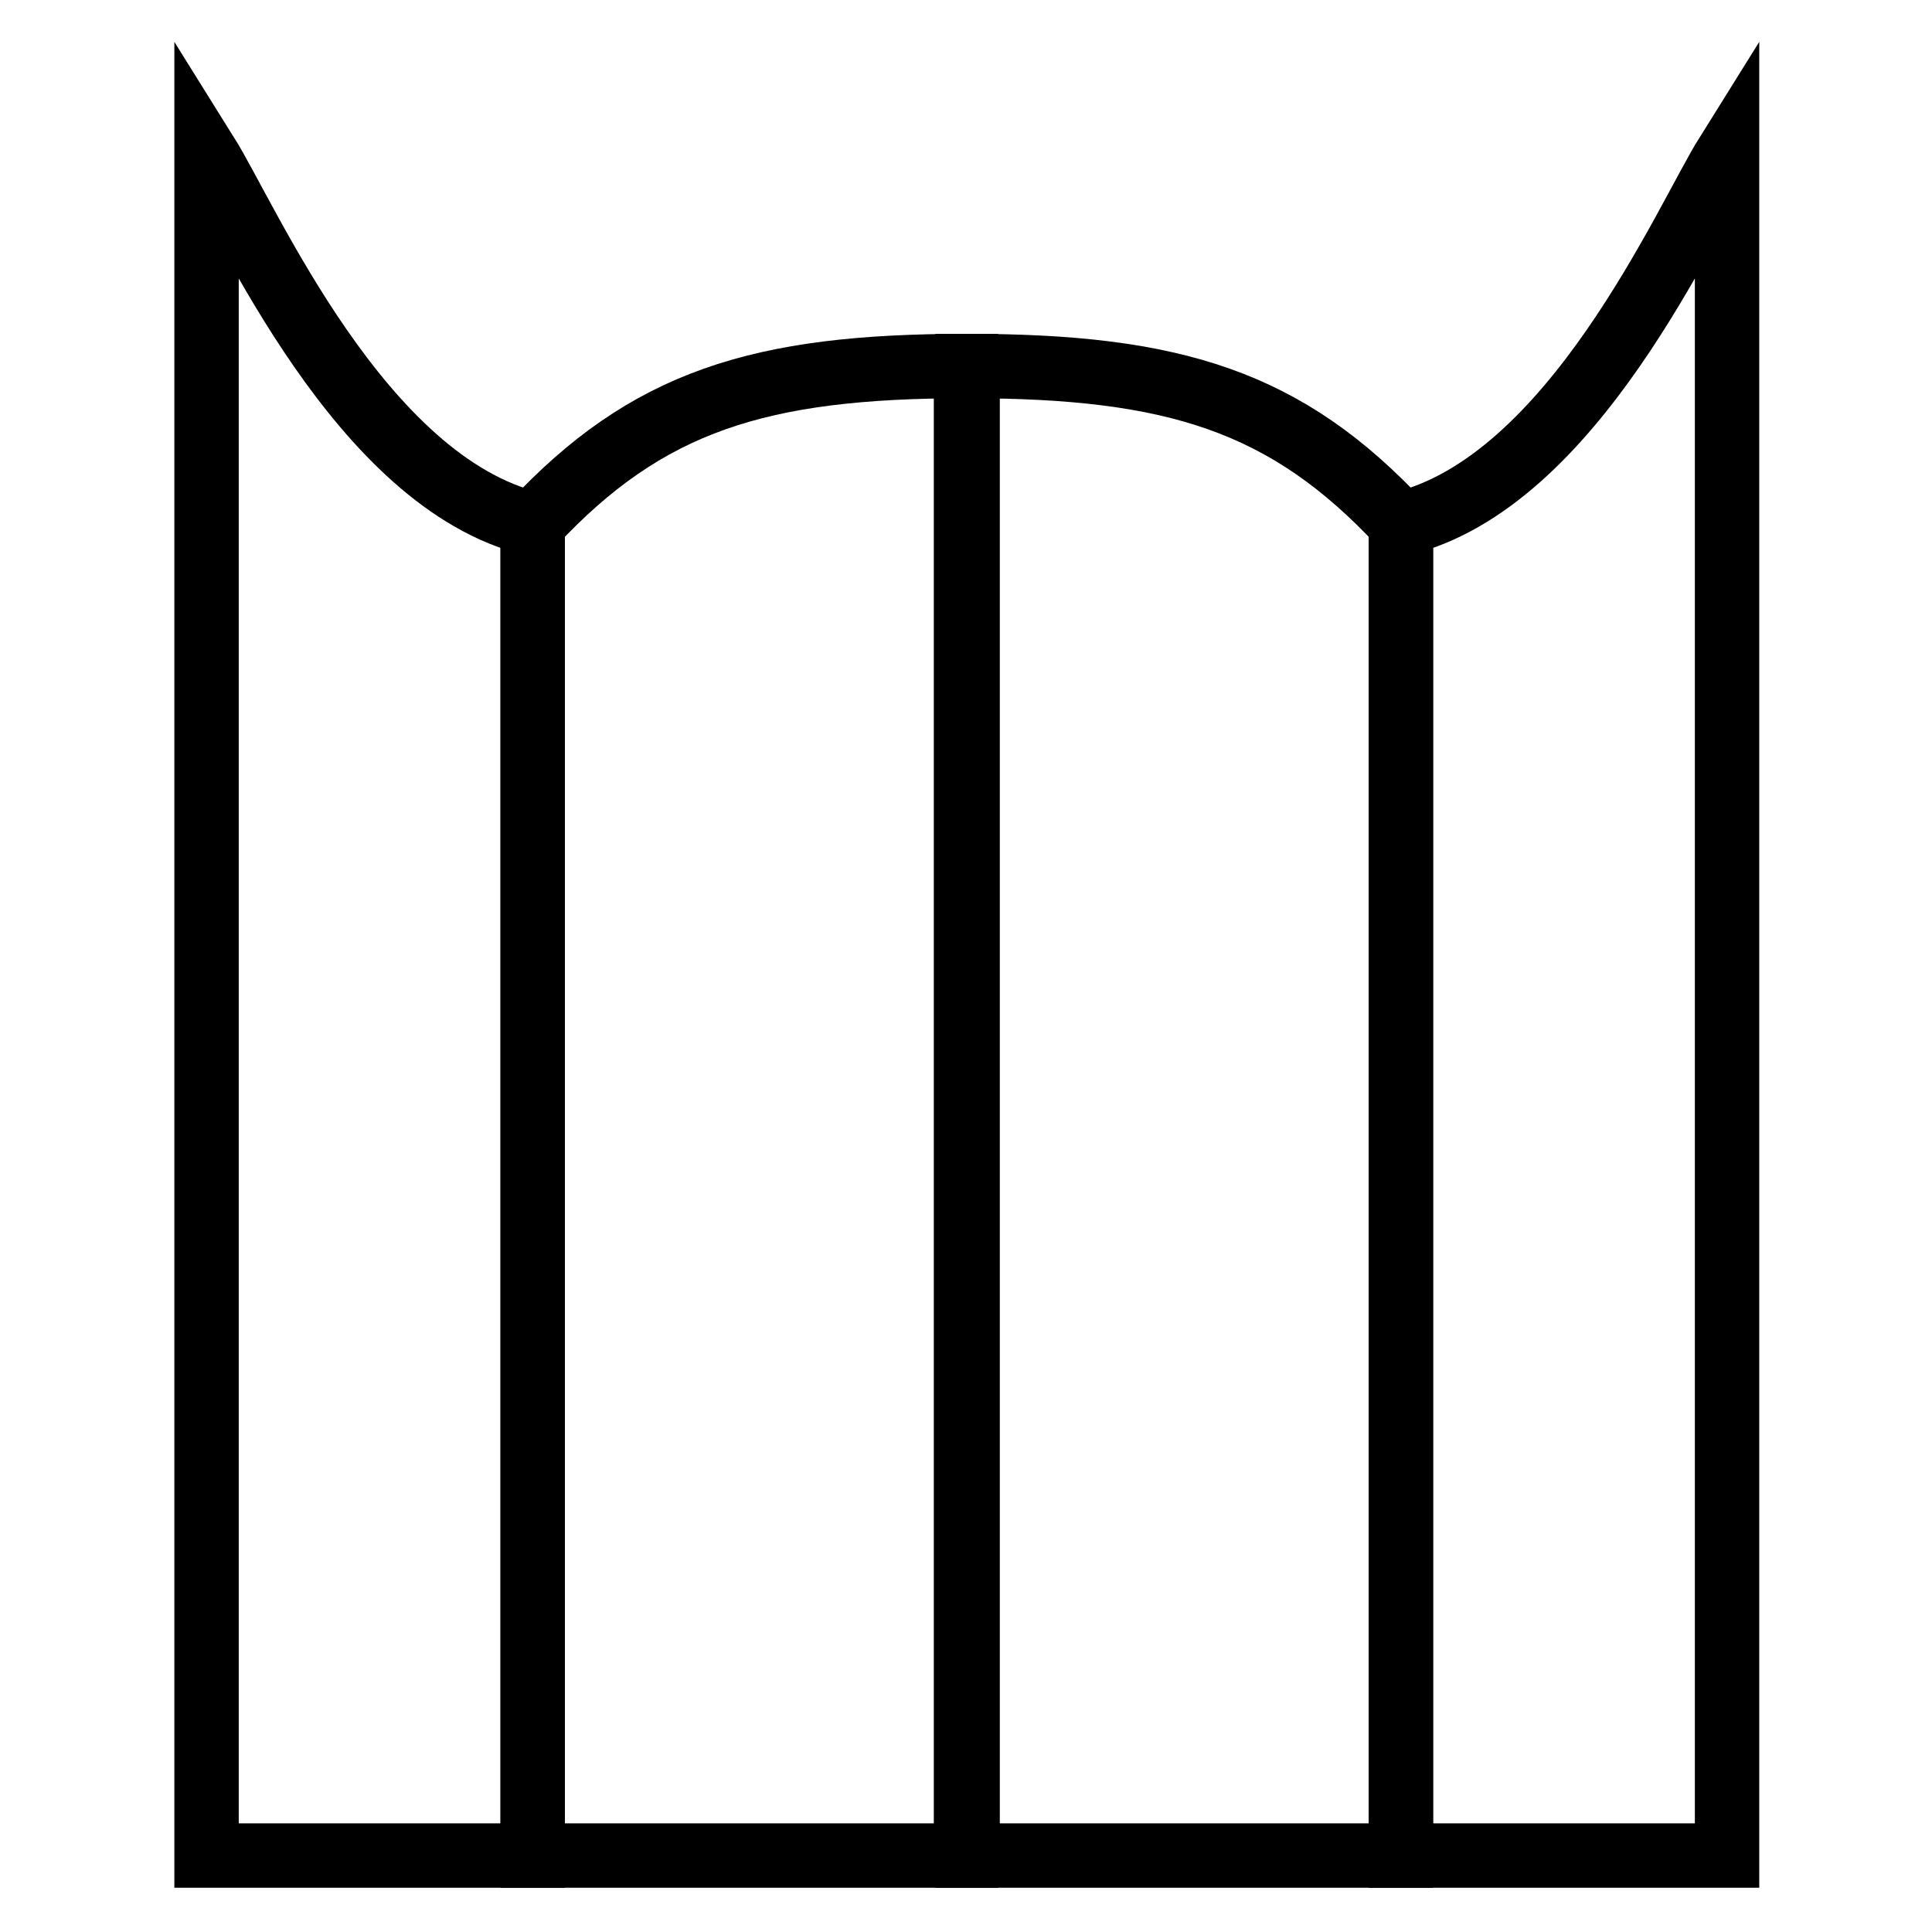
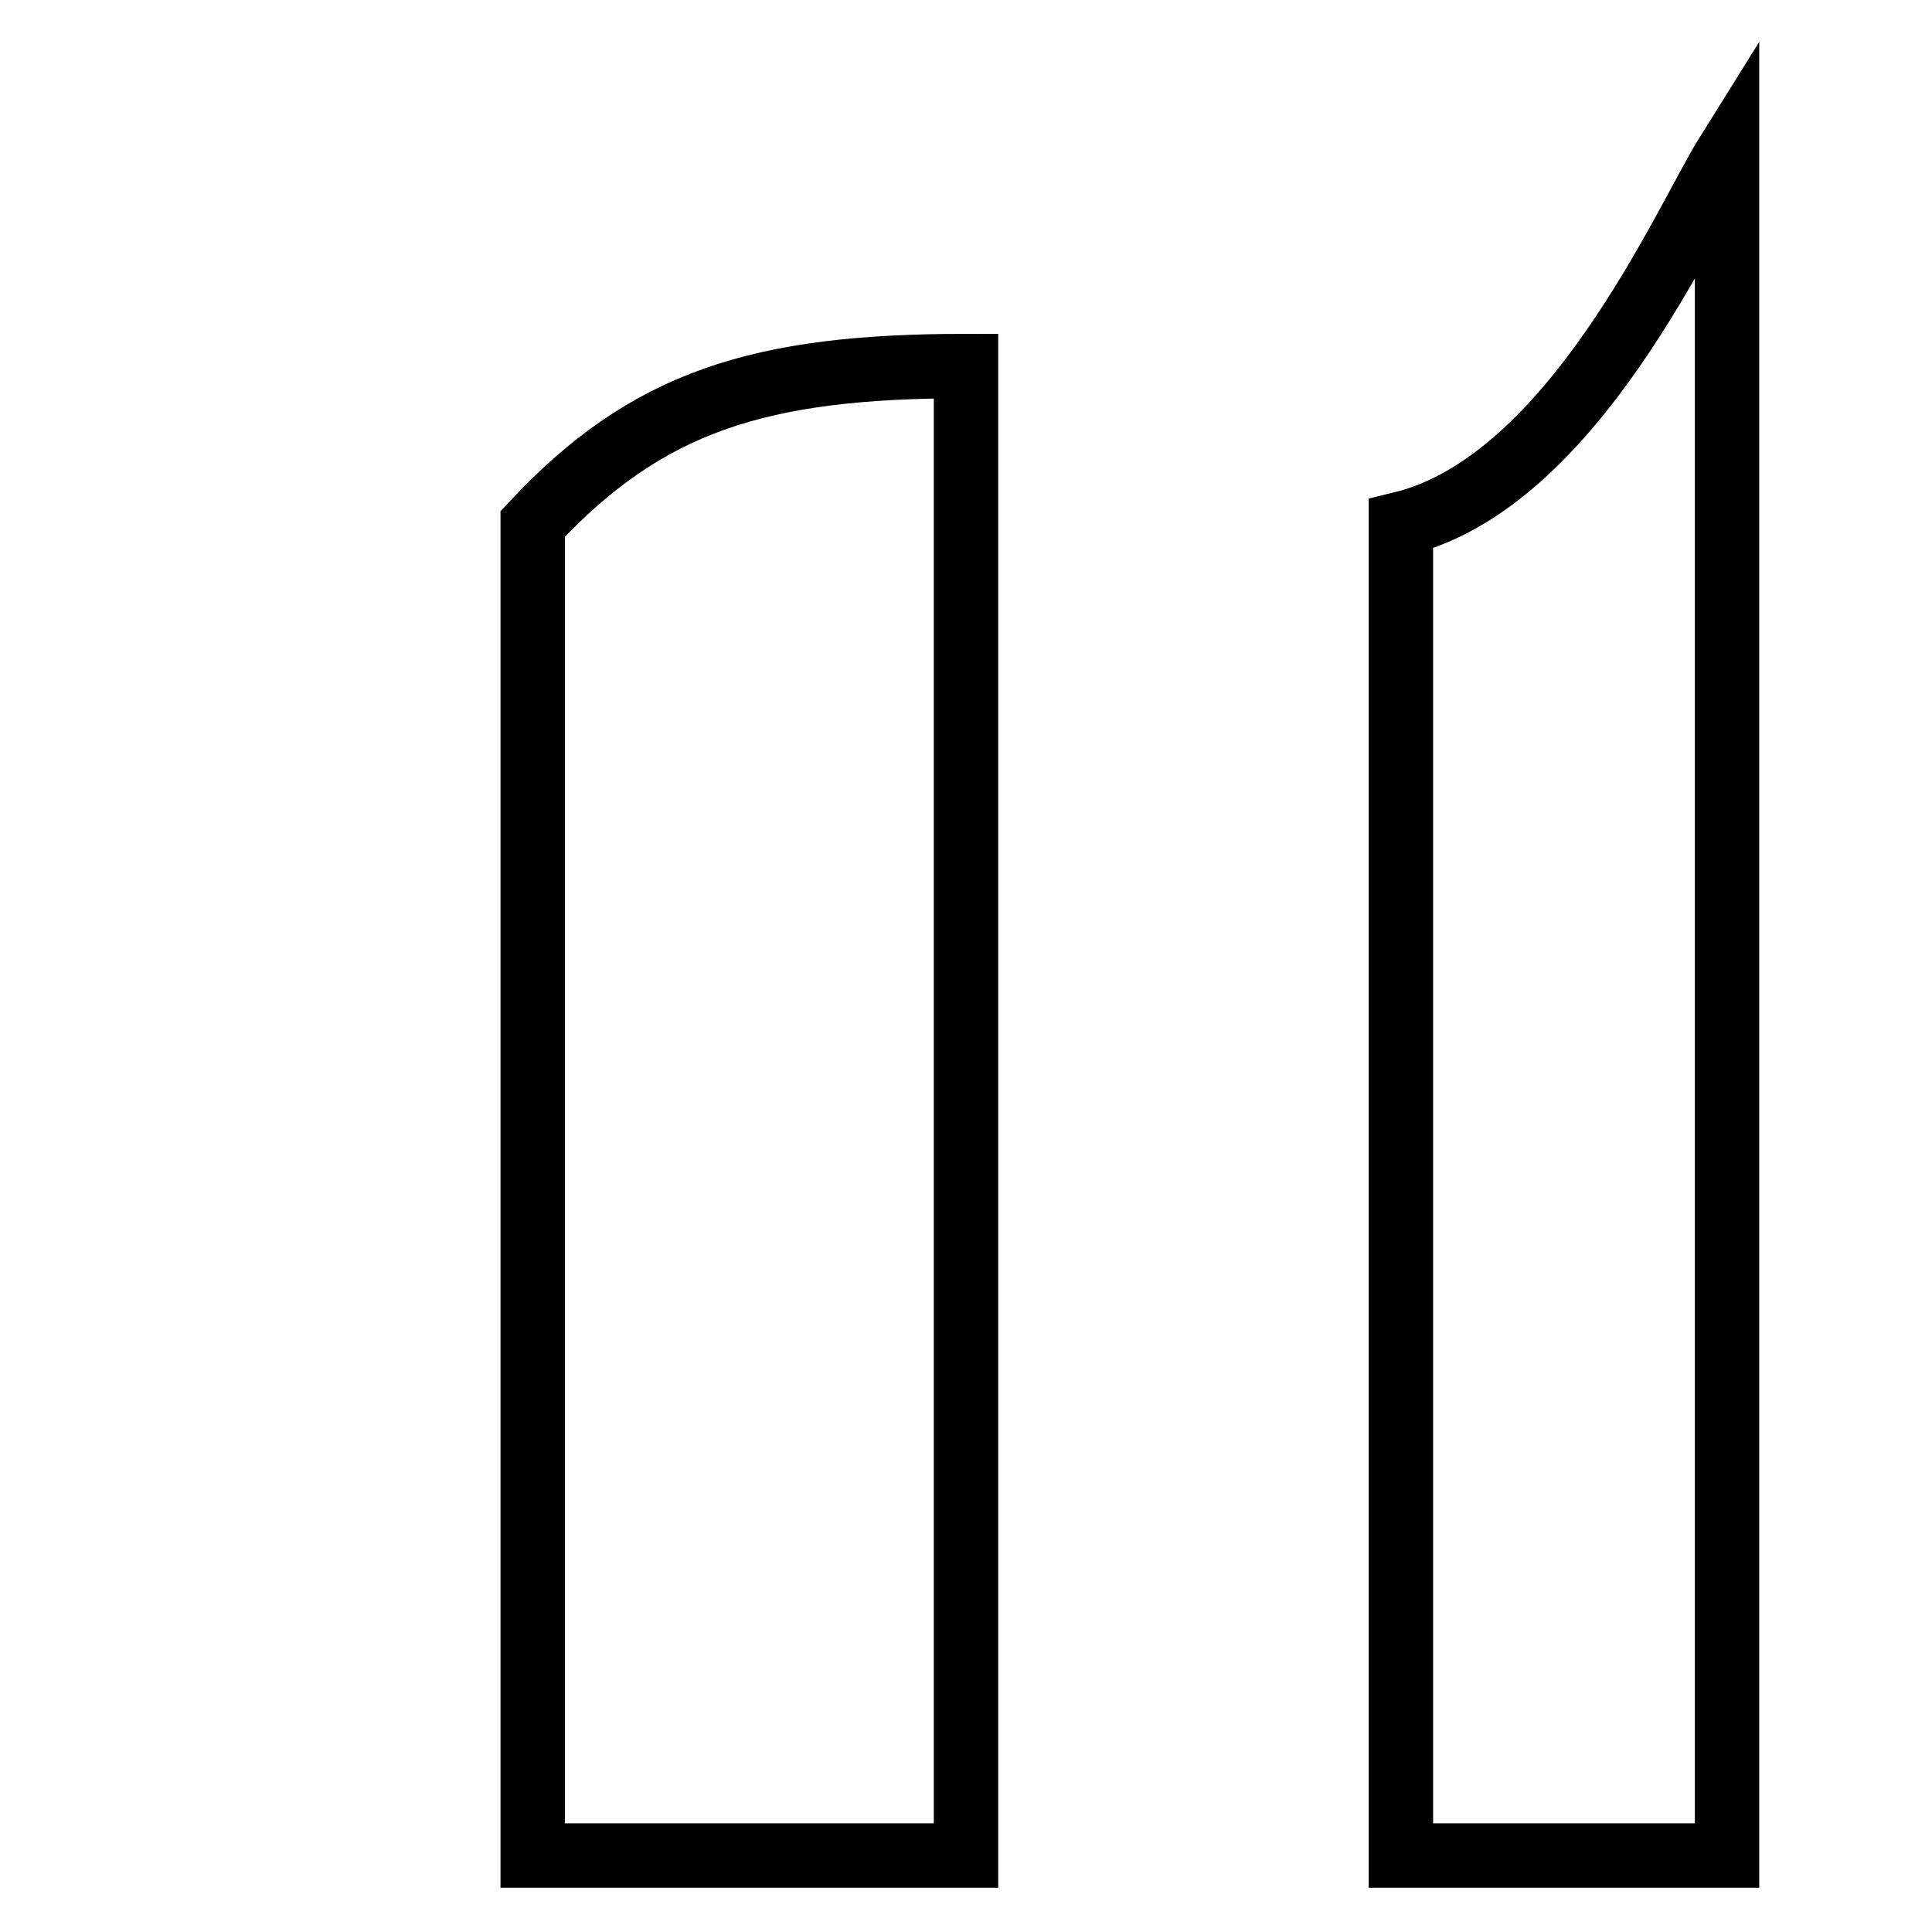
<svg xmlns="http://www.w3.org/2000/svg" version="1.1" id="Layer_2" x="0px" y="0px" width="600px" height="600px" viewBox="0 0 600 600" enable-background="new 0 0 600 600" xml:space="preserve">
-   <path fill="none" stroke="#000000" stroke-width="20" stroke-miterlimit="80" d="M435.064,576.258V162.709  c-35.483-38.064-70.322-49.032-134.564-49.032v462.581H435.064z" />
-   <path fill="none" stroke="#000000" stroke-width="20" stroke-miterlimit="80" d="M435.064,576.258h101.29V47.87  c-12.901,20.646-47.742,101.936-101.29,114.839V576.258z" />
+   <path fill="none" stroke="#000000" stroke-width="20" stroke-miterlimit="80" d="M435.064,576.258h101.29V47.87  c-12.901,20.646-47.742,101.936-101.29,114.839z" />
  <path fill="none" stroke="#000000" stroke-width="20" stroke-miterlimit="80" d="M165.436,576.258V162.709  c35.483-38.064,70.322-49.032,134.564-49.032v462.581H165.436z" />
-   <path fill="none" stroke="#000000" stroke-width="20" stroke-miterlimit="80" d="M165.436,576.258H64.146V47.87  c12.901,20.646,47.742,101.936,101.29,114.839V576.258z" />
</svg>